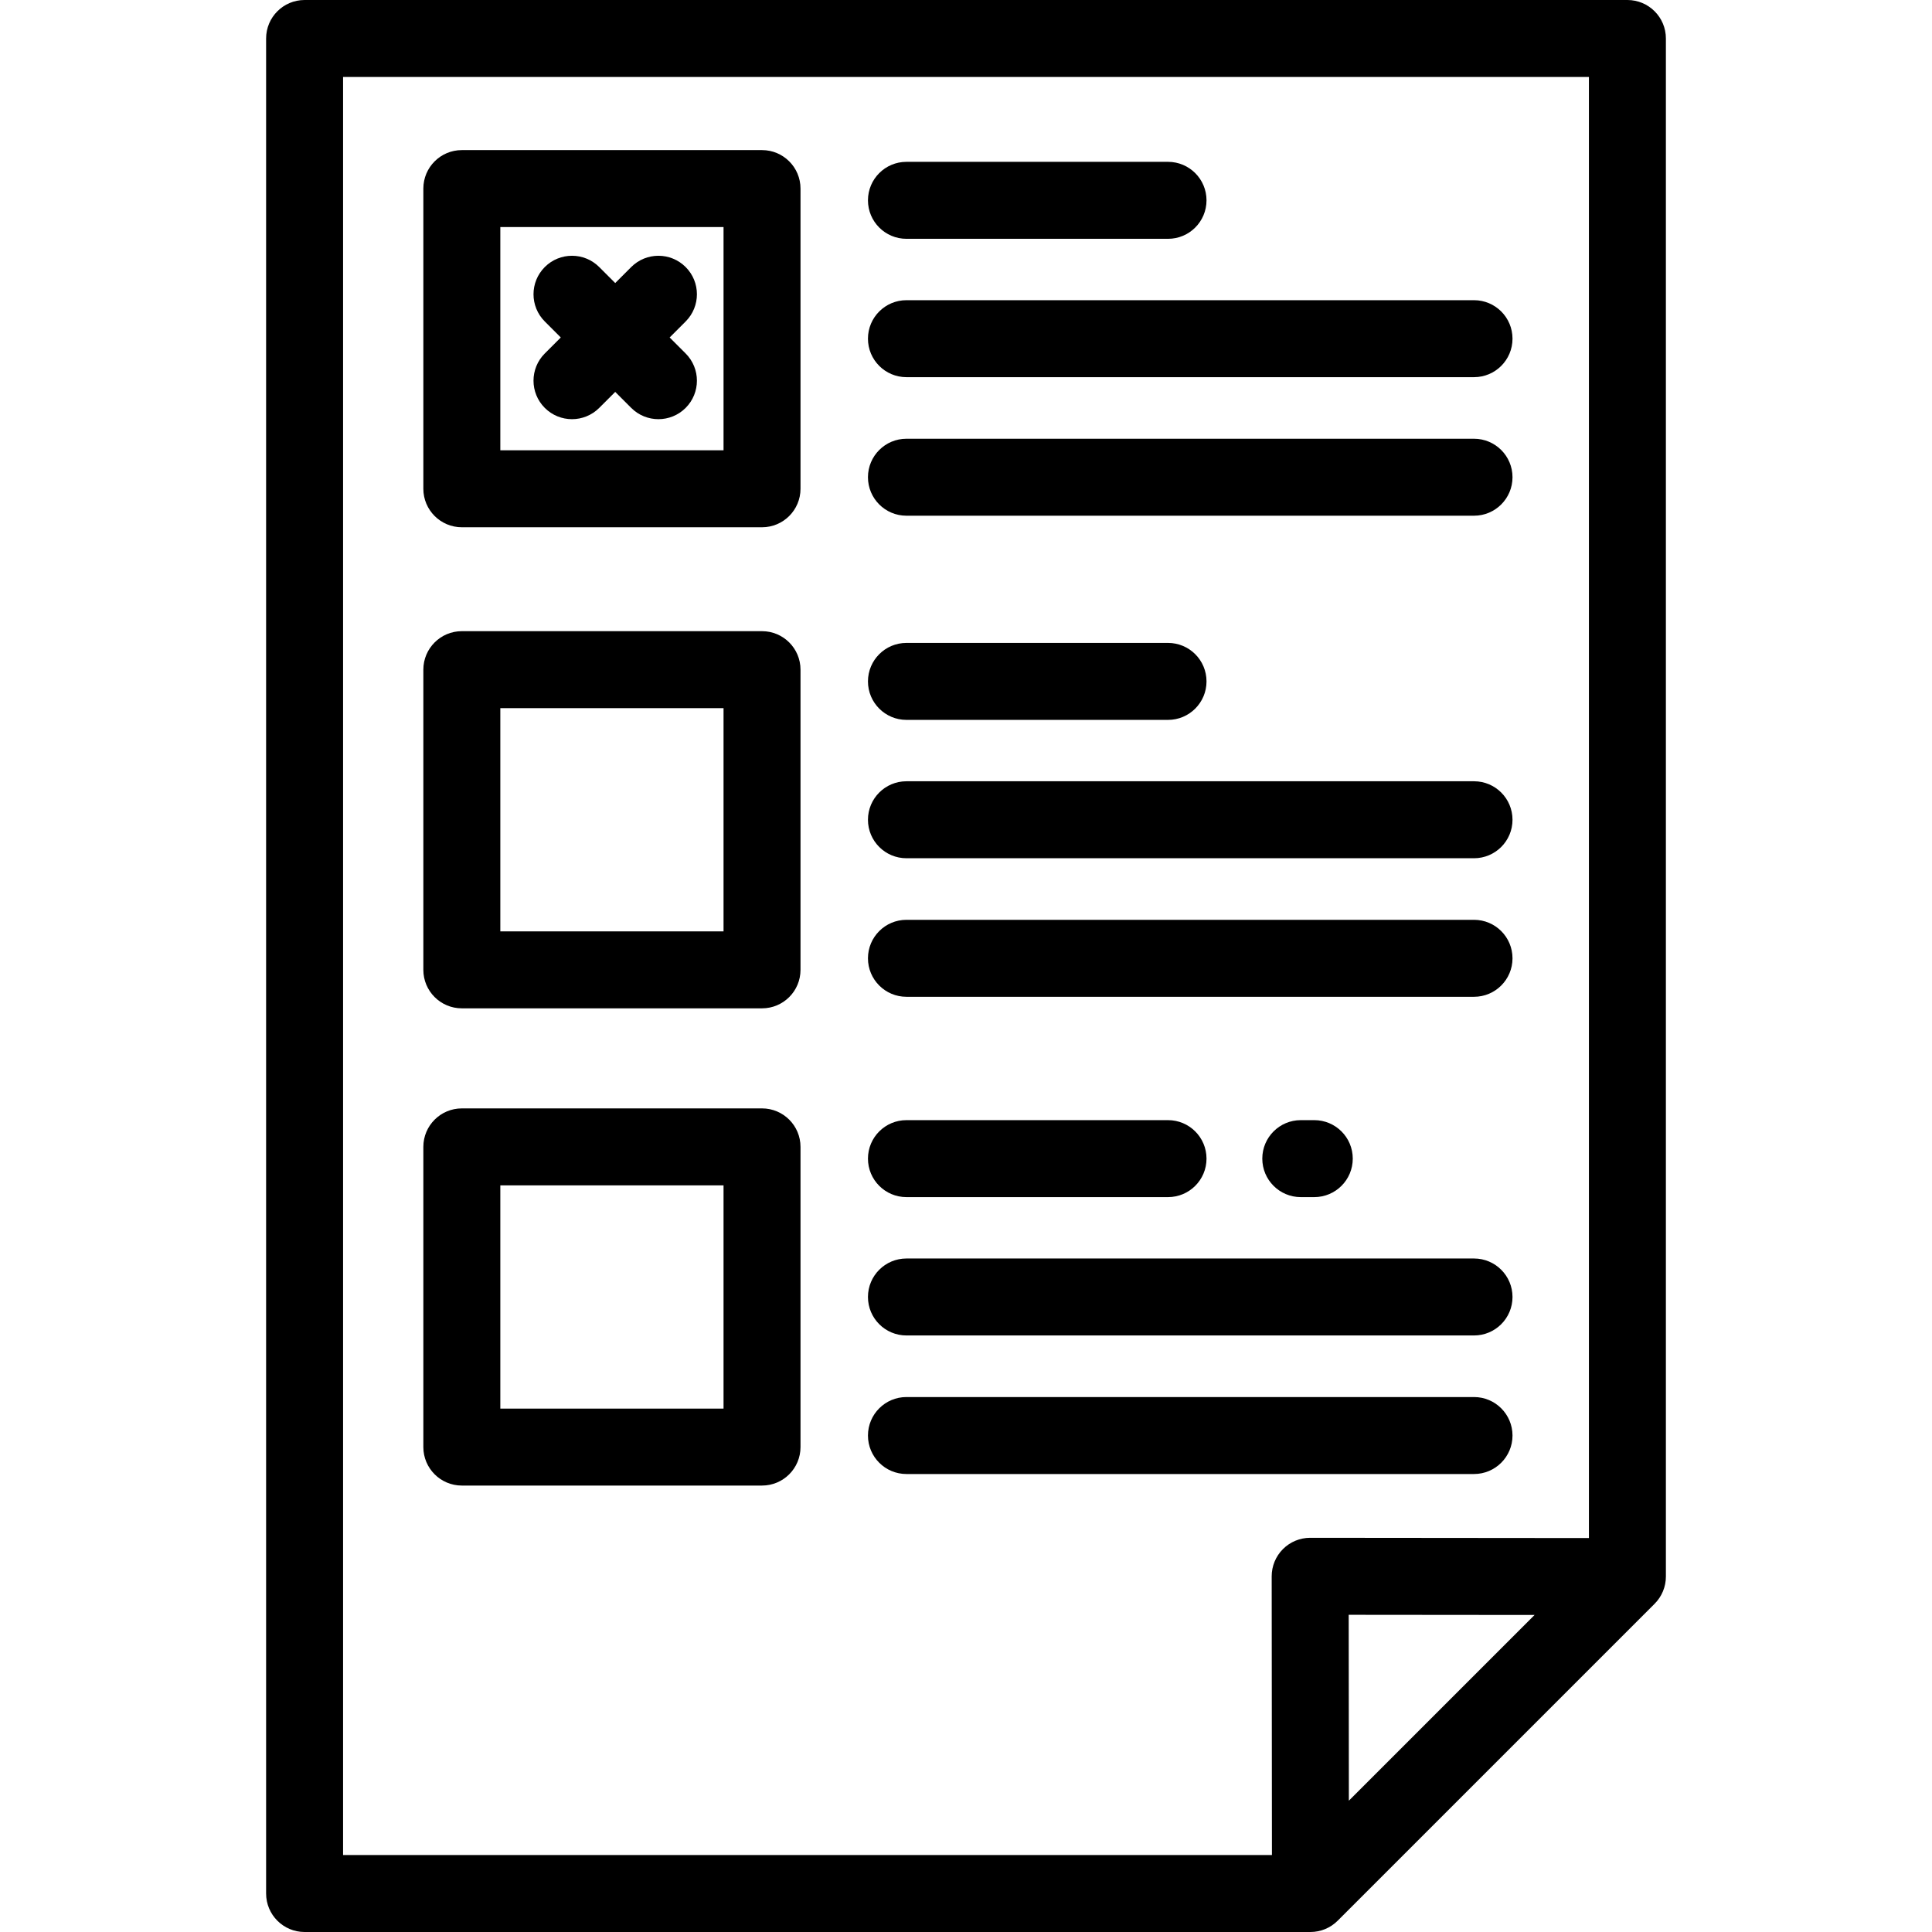
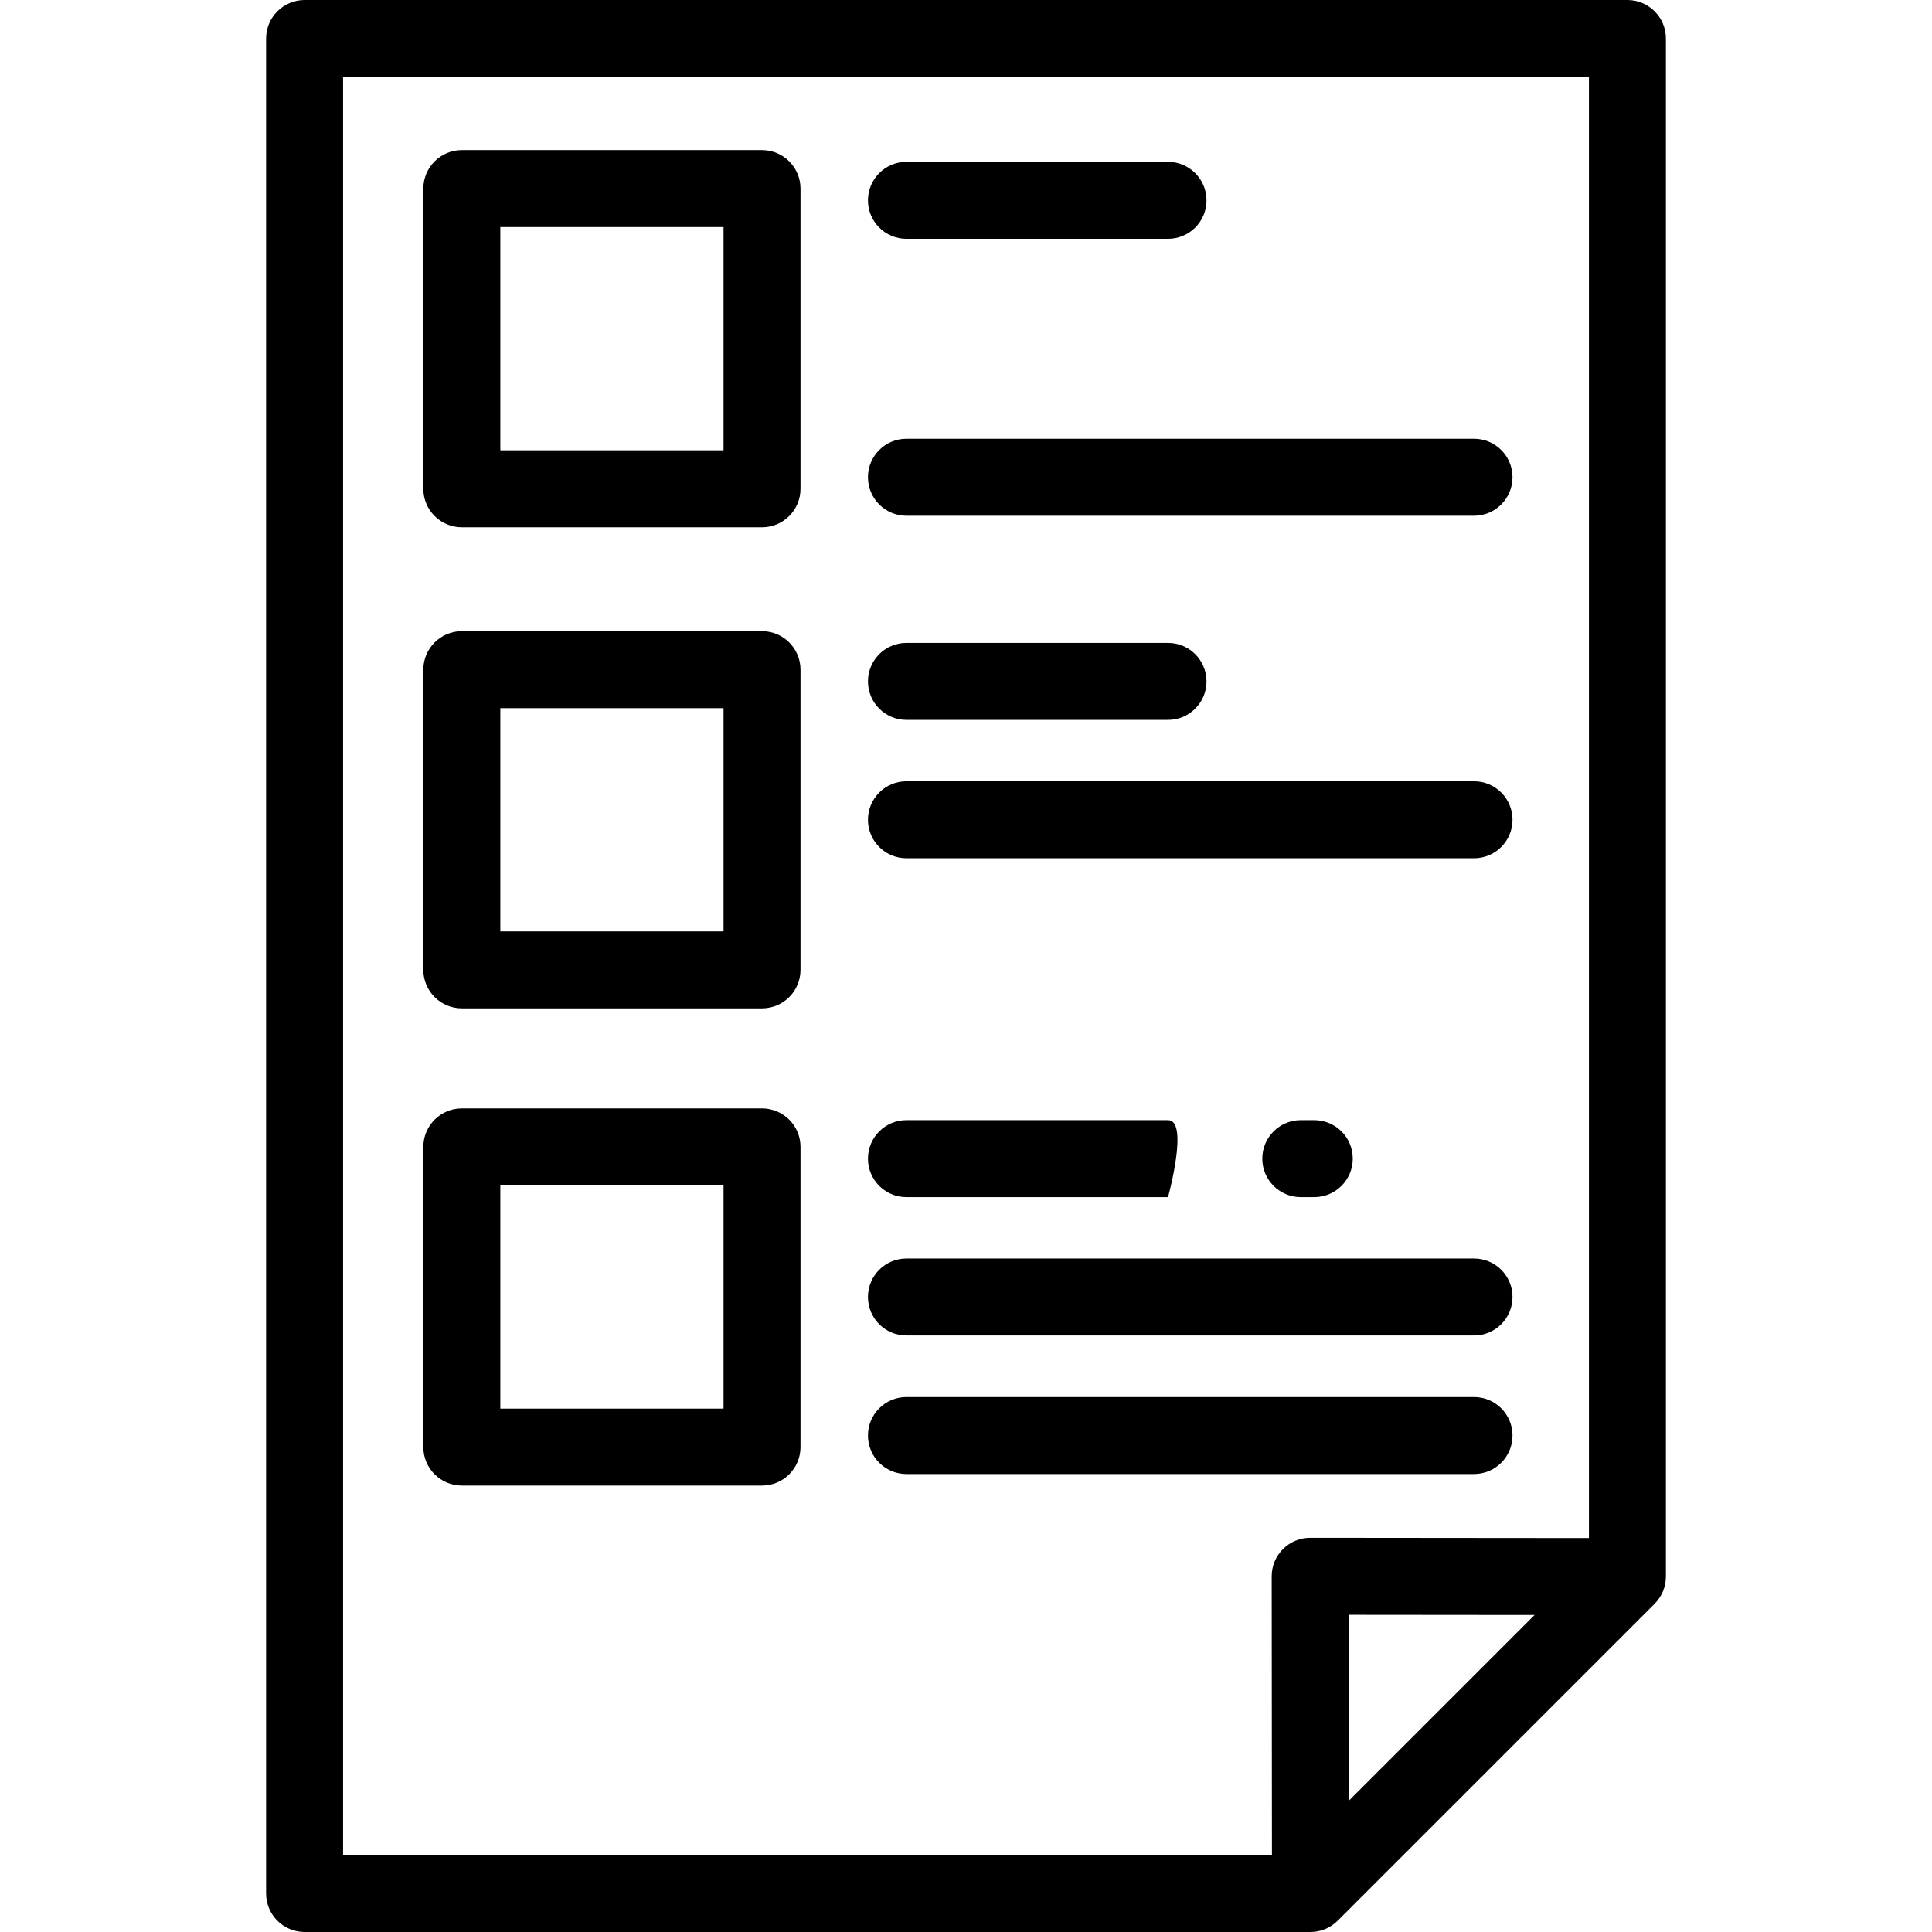
<svg xmlns="http://www.w3.org/2000/svg" fill="#000000" height="800px" width="800px" version="1.1" id="Layer_1" viewBox="0 0 512 512" xml:space="preserve">
  <g>
    <g>
      <path d="M431.279,0H80.721c-5.633,0-10.199,4.566-10.199,10.199v491.602c0,5.633,4.566,10.199,10.199,10.199h266.562    c2.705,0,5.299-1.075,7.212-2.987l83.997-83.998c1.912-1.912,2.987-4.506,2.987-7.212V10.199C441.479,4.566,436.912,0,431.279,0z     M357.463,477.197l-0.044-49.258l49.257,0.045L357.463,477.197z M421.081,407.599l-73.862-0.067c-0.003,0-0.006,0-0.009,0    c-2.705,0-5.299,1.075-7.212,2.987c-1.915,1.915-2.99,4.513-2.987,7.222l0.066,73.861H90.92V20.398h330.161V407.599z" />
    </g>
  </g>
  <g>
    <g>
      <path d="M309.539,42.889h-69.322c-5.633,0-10.199,4.566-10.199,10.199c0,5.633,4.566,10.199,10.199,10.199h69.322    c5.633,0,10.199-4.566,10.199-10.199C319.738,47.455,315.172,42.889,309.539,42.889z" />
    </g>
  </g>
  <g>
    <g>
-       <path d="M390.63,79.554H240.217c-5.633,0-10.199,4.566-10.199,10.199s4.566,10.199,10.199,10.199H390.63    c5.633,0,10.199-4.566,10.199-10.199S396.263,79.554,390.63,79.554z" />
-     </g>
+       </g>
  </g>
  <g>
    <g>
      <path d="M390.63,116.271H240.217c-5.633,0-10.199,4.566-10.199,10.199c0,5.633,4.566,10.199,10.199,10.199H390.63    c5.633,0,10.199-4.566,10.199-10.199C400.829,120.837,396.263,116.271,390.63,116.271z" />
    </g>
  </g>
  <g>
    <g>
      <path d="M201.944,39.777H122.39c-5.633,0-10.199,4.566-10.199,10.199v79.554c0,5.633,4.566,10.199,10.199,10.199h79.554    c5.633,0,10.199-4.566,10.199-10.199V49.976C212.143,44.343,207.577,39.777,201.944,39.777z M191.745,119.331H132.59V60.175    h59.155V119.331z" />
    </g>
  </g>
  <g>
    <g>
-       <path d="M177.462,89.434l4.241-4.241c3.983-3.983,3.984-10.441,0-14.424c-3.983-3.984-10.441-3.983-14.424,0l-4.241,4.241    l-4.241-4.241c-3.983-3.983-10.441-3.983-14.424,0s-3.983,10.441,0,14.424l4.241,4.241l-4.241,4.241    c-3.983,3.983-3.984,10.441,0,14.424c1.992,1.992,4.602,2.987,7.212,2.987c2.61,0,5.221-0.996,7.212-2.987l4.241-4.241    l4.241,4.241c1.992,1.992,4.602,2.987,7.212,2.987s5.221-0.996,7.212-2.987c3.983-3.983,3.983-10.441,0-14.424L177.462,89.434z" />
-     </g>
+       </g>
  </g>
  <g>
    <g>
      <path d="M309.539,170.379h-69.322c-5.633,0-10.199,4.566-10.199,10.199c0,5.633,4.566,10.199,10.199,10.199h69.322    c5.633,0,10.199-4.566,10.199-10.199C319.738,174.945,315.172,170.379,309.539,170.379z" />
    </g>
  </g>
  <g>
    <g>
      <path d="M390.63,207.044H240.217c-5.633,0-10.199,4.566-10.199,10.199s4.566,10.199,10.199,10.199H390.63    c5.633,0,10.199-4.566,10.199-10.199S396.263,207.044,390.63,207.044z" />
    </g>
  </g>
  <g>
    <g>
-       <path d="M390.63,243.761H240.217c-5.633,0-10.199,4.566-10.199,10.199c0,5.633,4.566,10.199,10.199,10.199H390.63    c5.633,0,10.199-4.566,10.199-10.199C400.829,248.327,396.263,243.761,390.63,243.761z" />
-     </g>
+       </g>
  </g>
  <g>
    <g>
      <path d="M201.944,167.267H122.39c-5.633,0-10.199,4.566-10.199,10.199v79.554c0,5.633,4.566,10.199,10.199,10.199h79.554    c5.633,0,10.199-4.566,10.199-10.199v-79.554C212.143,171.833,207.577,167.267,201.944,167.267z M191.745,246.821H132.59v-59.155    h59.155V246.821z" />
    </g>
  </g>
  <g>
    <g>
      <path d="M348.297,296.849h-3.577c-5.633,0-10.199,4.566-10.199,10.199s4.566,10.199,10.199,10.199h3.577    c5.633,0,10.199-4.566,10.199-10.199S353.93,296.849,348.297,296.849z" />
    </g>
  </g>
  <g>
    <g>
-       <path d="M309.539,296.849h-69.322c-5.633,0-10.199,4.566-10.199,10.199s4.566,10.199,10.199,10.199h69.322    c5.633,0,10.199-4.566,10.199-10.199S315.172,296.849,309.539,296.849z" />
+       <path d="M309.539,296.849h-69.322c-5.633,0-10.199,4.566-10.199,10.199s4.566,10.199,10.199,10.199h69.322    S315.172,296.849,309.539,296.849z" />
    </g>
  </g>
  <g>
    <g>
      <path d="M390.63,333.514H240.217c-5.633,0-10.199,4.566-10.199,10.199c0,5.633,4.566,10.199,10.199,10.199H390.63    c5.633,0,10.199-4.566,10.199-10.199C400.829,338.08,396.263,333.514,390.63,333.514z" />
    </g>
  </g>
  <g>
    <g>
      <path d="M390.63,370.231H240.217c-5.633,0-10.199,4.566-10.199,10.199c0,5.633,4.566,10.199,10.199,10.199H390.63    c5.633,0,10.199-4.566,10.199-10.199C400.829,374.797,396.263,370.231,390.63,370.231z" />
    </g>
  </g>
  <g>
    <g>
      <path d="M201.944,293.737H122.39c-5.633,0-10.199,4.566-10.199,10.199v79.554c0,5.633,4.566,10.199,10.199,10.199h79.554    c5.633,0,10.199-4.566,10.199-10.199v-79.554C212.143,298.303,207.577,293.737,201.944,293.737z M191.745,373.291H132.59v-59.155    h59.155V373.291z" />
    </g>
  </g>
</svg>